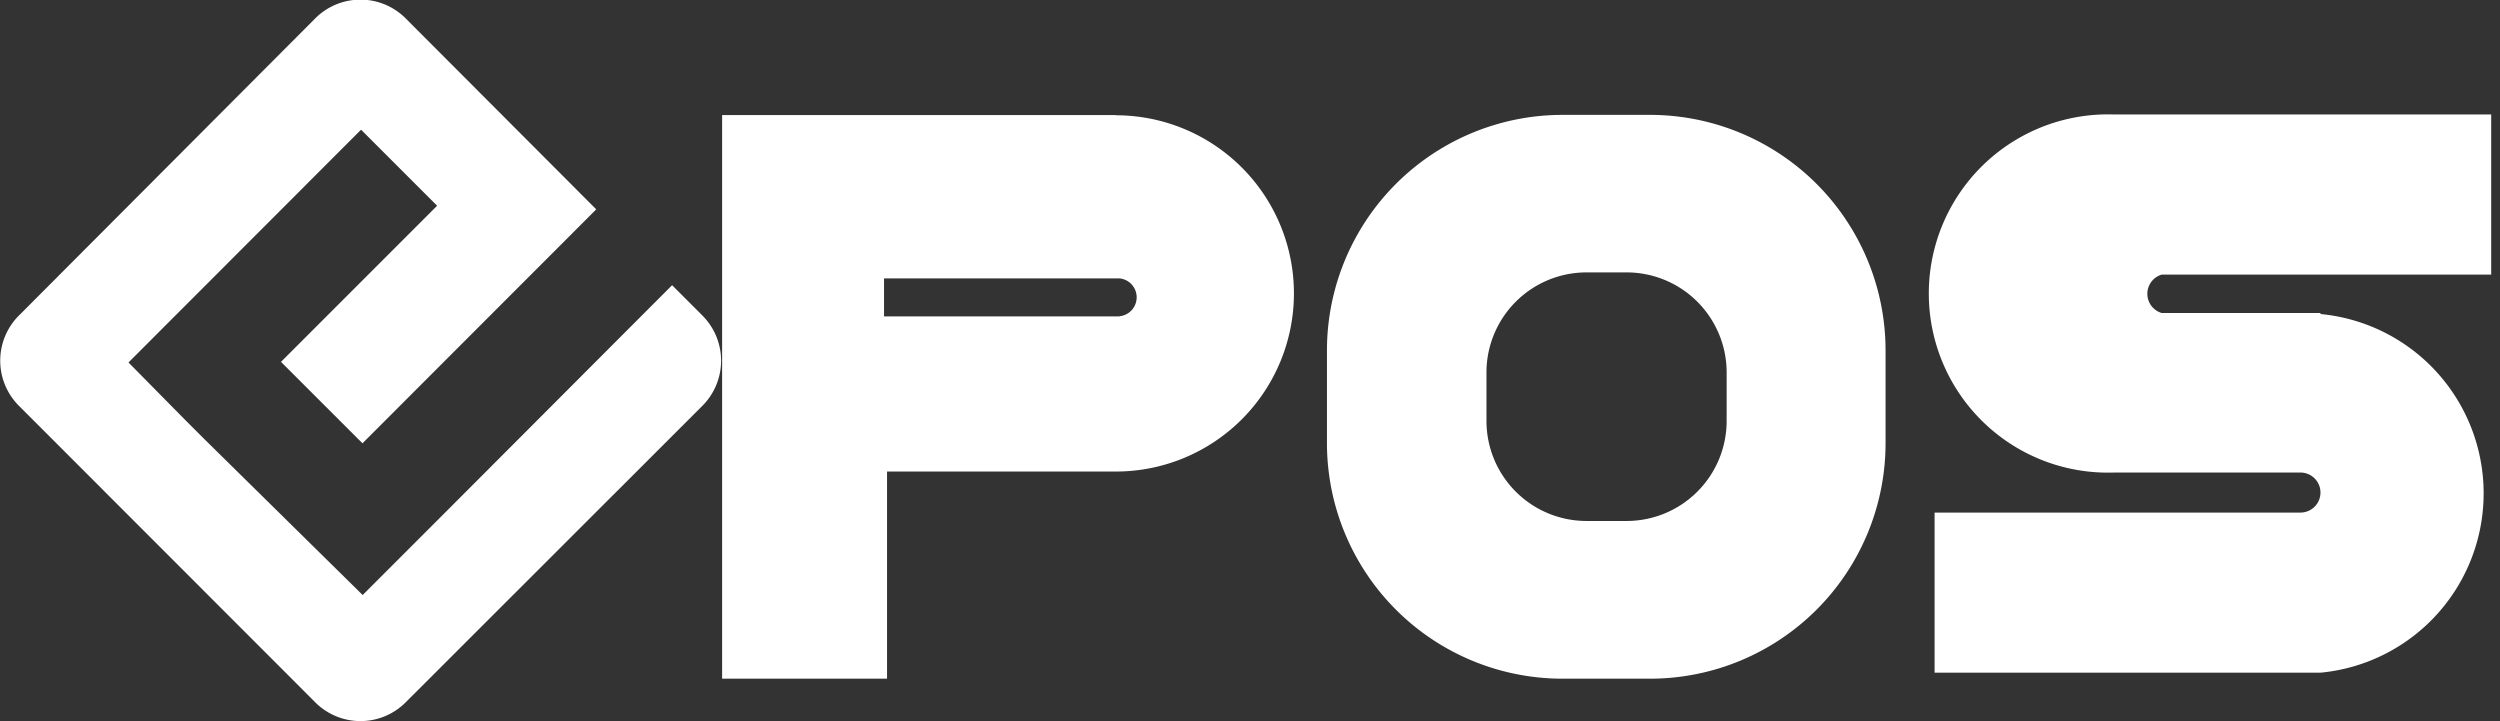
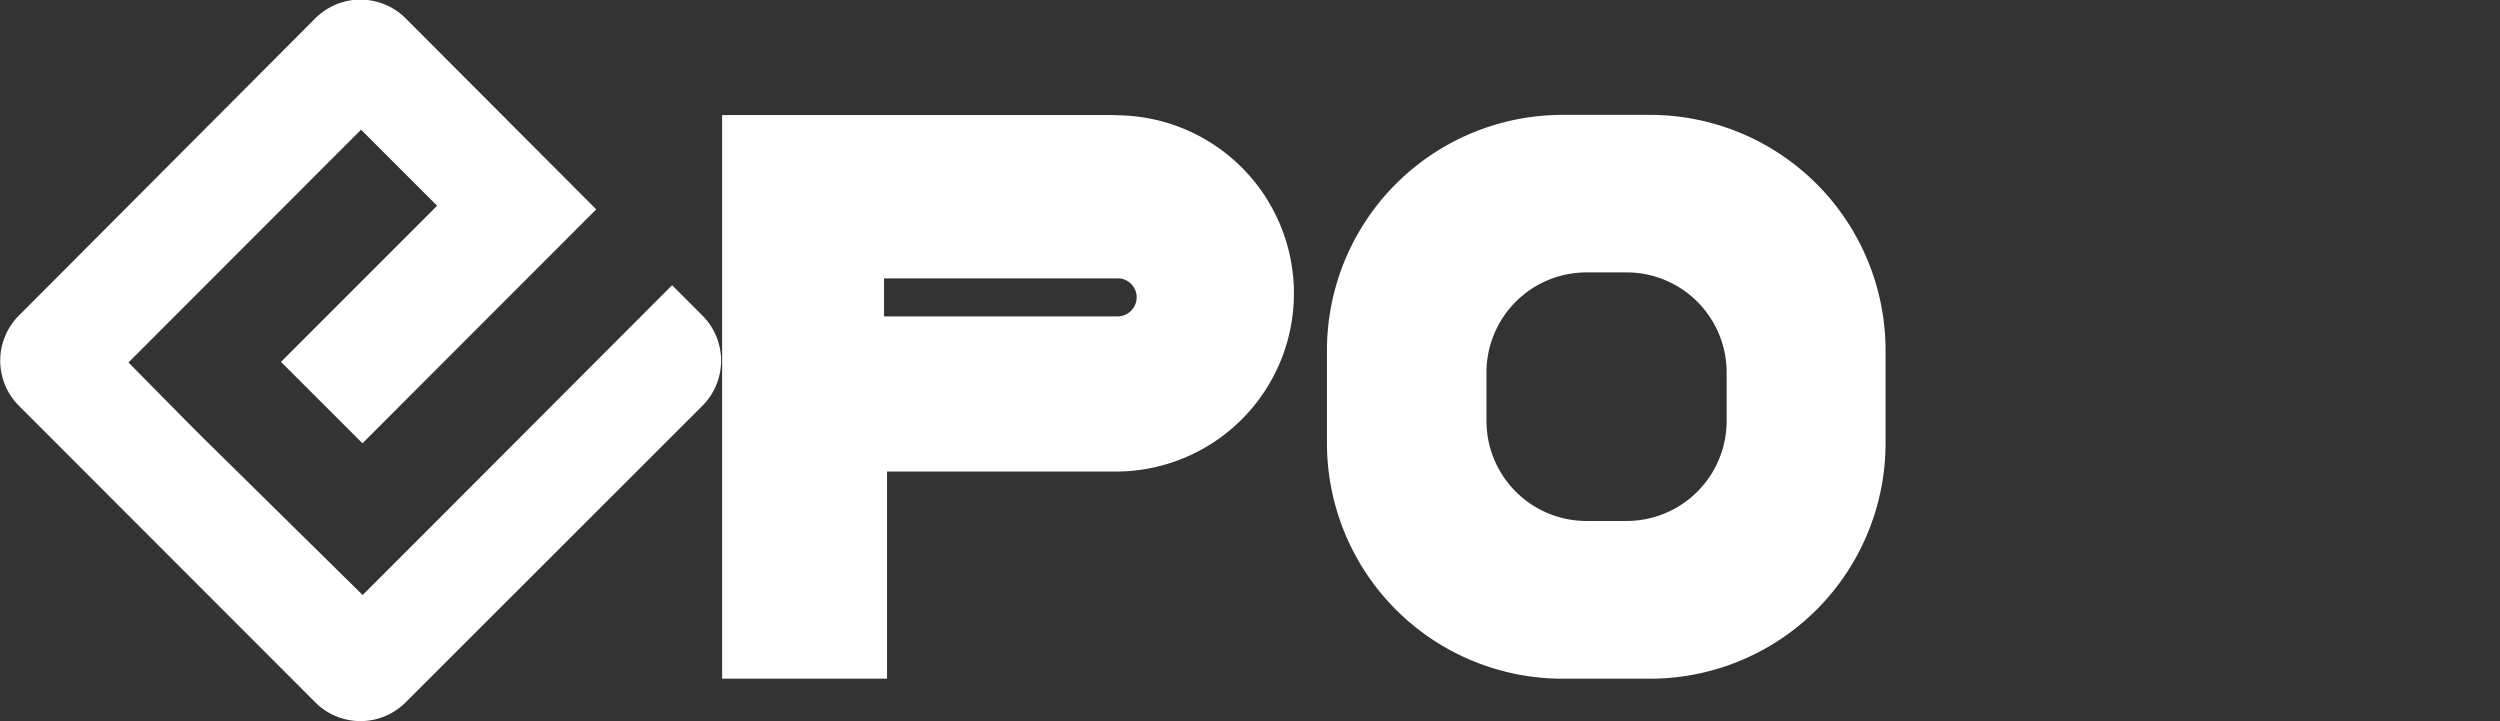
<svg xmlns="http://www.w3.org/2000/svg" id="Layer_1" data-name="Layer 1" viewBox="0 0 124.91 36.03">
  <rect x="0" y="0" width="124.91" height="36.03" fill="#333333" stroke="none" />
  <defs>
    <style>.cls-1{fill:#fff;}</style>
  </defs>
  <g id="Navigation-_-Desktop-Copy" data-name="Navigation-/-Desktop-Copy">
    <g id="Group-10">
      <g id="EPOS-LOGO">
        <path id="Shape" class="cls-1" d="M22,26l-3.82,3.82L10.24,22l-.89-.89L6.48,18.2,18.1,6.57l3.8,3.8-7.8,7.8,4.07,4.07L29.85,10.55,20.32,1a3.19,3.19,0,0,0-4.5,0L1,15.86a3.19,3.19,0,0,0,0,4.5L15.82,35.19a3.19,3.19,0,0,0,4.5,0L35.16,20.36a3.19,3.19,0,0,0,0-4.5l-1.52-1.52Z" transform="translate(-0.06 -0.09)" />
        <path id="Shape-2" data-name="Shape" class="cls-1" d="M55.81,5.84H36.14V34h8.24V23.65H55.81a8.9,8.9,0,0,0,0-17.8ZM56,15.9H44.23V14H56a.95.95,0,0,1,0,1.89Z" transform="translate(-0.06 -0.09)" />
        <path id="Shape-3" data-name="Shape" class="cls-1" d="M82.5,5.83H78.13A11.77,11.77,0,0,0,66.36,17.61v4.62A11.77,11.77,0,0,0,78.13,34H82.5A11.77,11.77,0,0,0,94.27,22.23V17.61A11.77,11.77,0,0,0,82.5,5.83Zm3.83,15.29a5,5,0,0,1-5,5h-2a5,5,0,0,1-5-5V18.7a5,5,0,0,1,5-5h2a5,5,0,0,1,5,5Z" transform="translate(-0.06 -0.09)" />
-         <path id="Shape-4" data-name="Shape" class="cls-1" d="M116,15.73h-7.93a1,1,0,0,1,0-1.92h16.46v-8H105.68a8.95,8.95,0,1,0,0,17.89H115a1,1,0,0,1,1,1,1,1,0,0,1-1,1l-7.87,0H96.72v8H116a9,9,0,0,0,0-17.92Z" transform="translate(-0.06 -0.09)" />
      </g>
    </g>
  </g>
</svg>